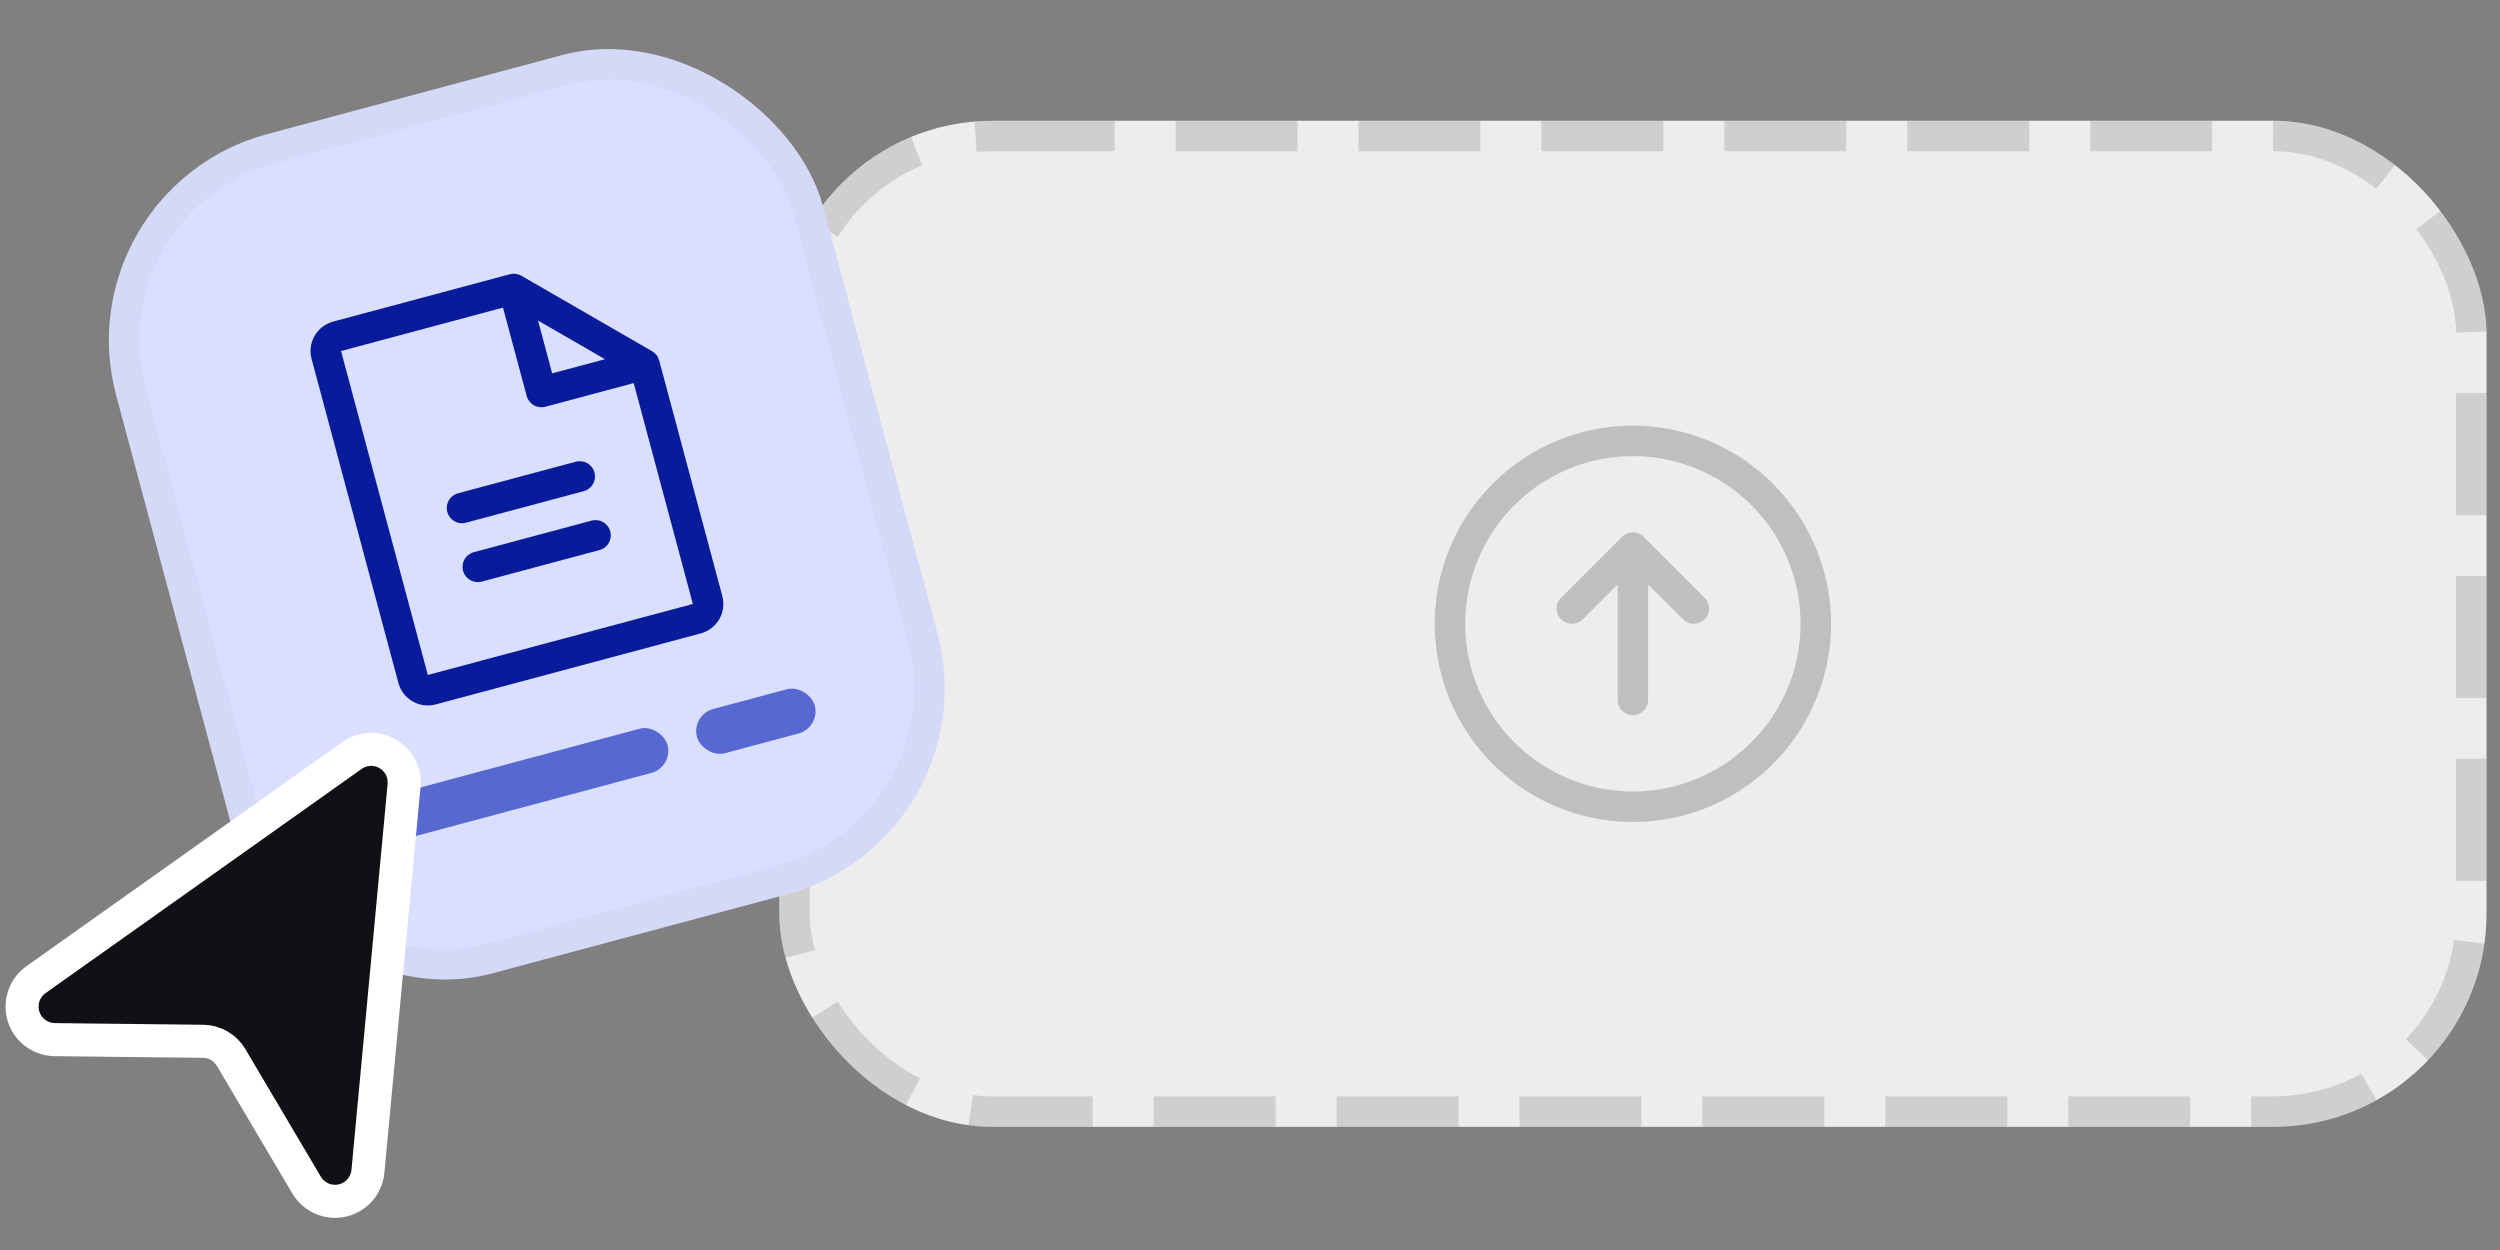
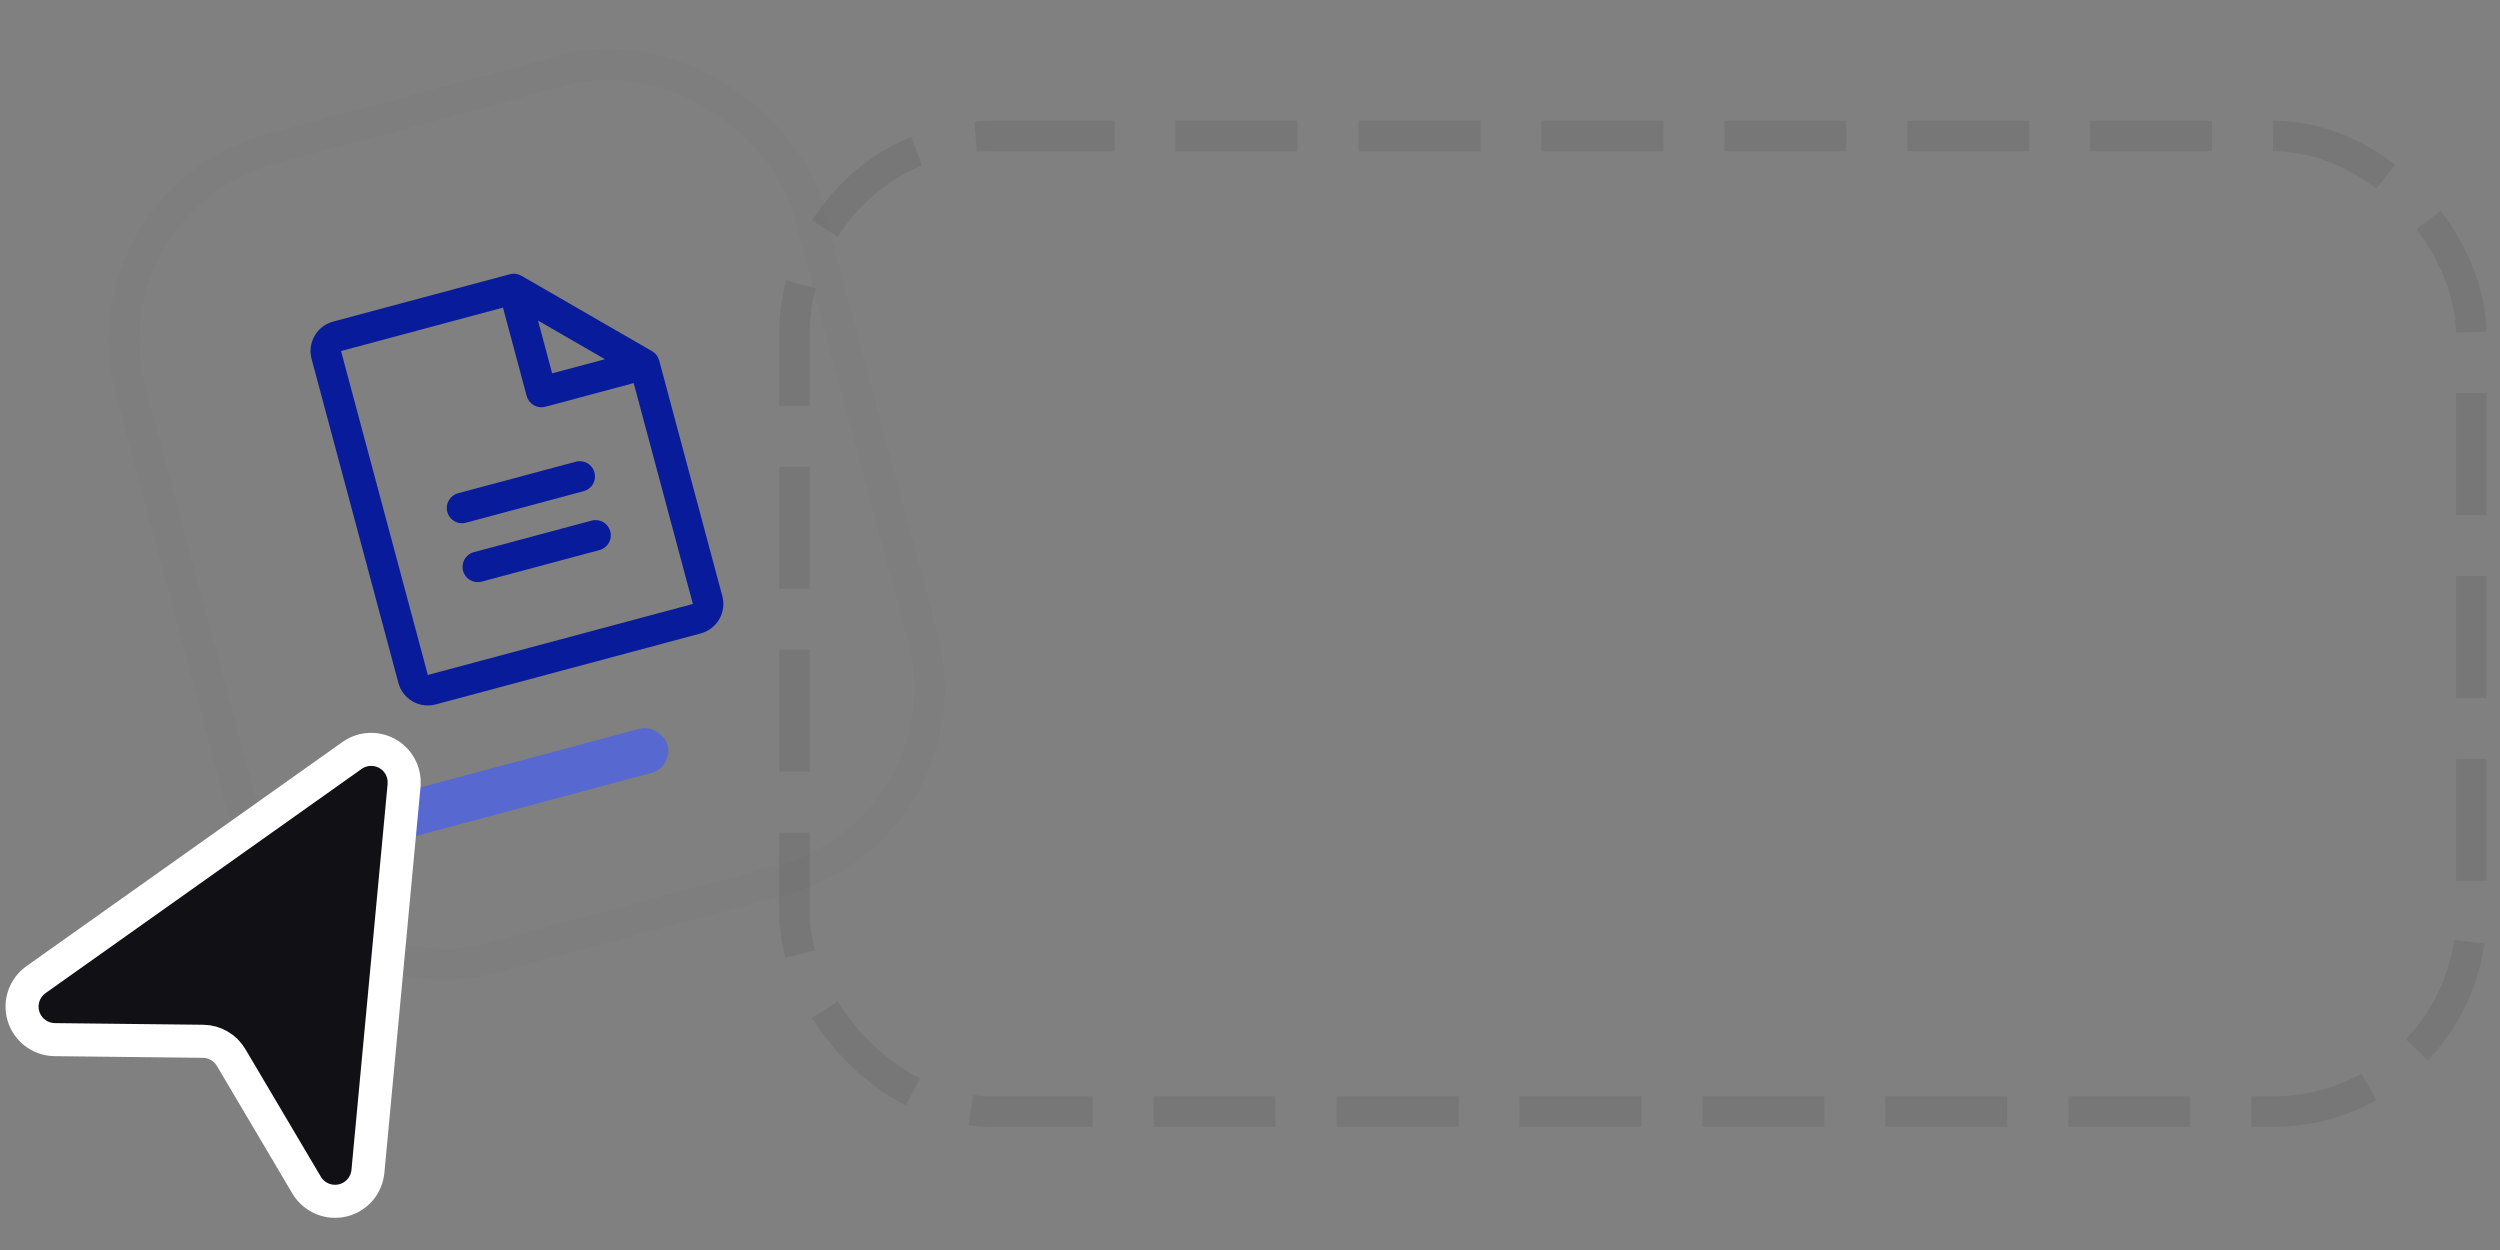
<svg xmlns="http://www.w3.org/2000/svg" width="82" height="41" viewBox="0 0 82 41" fill="none">
  <rect x="0" y="0" width="82" height="41" fill="#808080" stroke="none" />
-   <rect x="25.559" y="3.961" width="56" height="33" rx="7" fill="#EDEDED" />
  <rect x="26.059" y="4.461" width="55" height="32" rx="6.5" stroke="#565656" stroke-opacity="0.2" stroke-dasharray="4 2" />
-   <path d="M53.559 13.961C52.273 13.961 51.016 14.342 49.947 15.056C48.879 15.771 48.045 16.786 47.553 17.974C47.061 19.161 46.933 20.468 47.184 21.729C47.434 22.99 48.053 24.148 48.962 25.057C49.871 25.966 51.03 26.585 52.291 26.836C53.551 27.087 54.858 26.958 56.046 26.466C57.234 25.974 58.249 25.141 58.963 24.072C59.677 23.003 60.059 21.747 60.059 20.461C60.057 18.738 59.371 17.085 58.153 15.867C56.934 14.648 55.282 13.963 53.559 13.961ZM53.559 25.961C52.471 25.961 51.407 25.638 50.503 25.034C49.599 24.43 48.894 23.571 48.477 22.566C48.061 21.561 47.952 20.455 48.164 19.388C48.377 18.321 48.9 17.341 49.669 16.572C50.439 15.803 51.419 15.279 52.486 15.067C53.553 14.854 54.658 14.963 55.663 15.38C56.668 15.796 57.527 16.501 58.132 17.405C58.736 18.31 59.059 19.373 59.059 20.461C59.057 21.919 58.477 23.317 57.446 24.348C56.415 25.379 55.017 25.959 53.559 25.961ZM55.912 19.607C55.959 19.654 55.996 19.709 56.021 19.77C56.046 19.83 56.059 19.895 56.059 19.961C56.059 20.027 56.046 20.092 56.021 20.152C55.996 20.213 55.959 20.268 55.912 20.315C55.866 20.361 55.811 20.398 55.75 20.423C55.689 20.448 55.624 20.461 55.559 20.461C55.493 20.461 55.428 20.448 55.367 20.423C55.306 20.398 55.251 20.361 55.205 20.315L54.059 19.168V22.961C54.059 23.093 54.006 23.221 53.912 23.314C53.818 23.408 53.691 23.461 53.559 23.461C53.426 23.461 53.299 23.408 53.205 23.314C53.111 23.221 53.059 23.093 53.059 22.961V19.168L51.912 20.315C51.819 20.409 51.691 20.461 51.559 20.461C51.426 20.461 51.299 20.409 51.205 20.315C51.111 20.221 51.058 20.094 51.058 19.961C51.058 19.828 51.111 19.701 51.205 19.607L53.205 17.607C53.251 17.561 53.306 17.524 53.367 17.499C53.428 17.474 53.493 17.46 53.559 17.46C53.624 17.46 53.689 17.474 53.75 17.499C53.811 17.524 53.866 17.561 53.912 17.607L55.912 19.607Z" fill="#C0BFBF" />
-   <rect x="2" y="6.211" width="24" height="28.5" rx="7" transform="rotate(-15 2 6.211)" fill="#DADFFF" />
  <rect x="2.612" y="6.564" width="23" height="27.5" rx="6.5" transform="rotate(-15 2.612 6.564)" stroke="#565656" stroke-opacity="0.05" />
  <path d="M21.389 11.52L17.102 9.045C17.045 9.012 16.982 8.991 16.917 8.982C16.852 8.973 16.786 8.978 16.722 8.995L10.927 10.548C10.671 10.617 10.452 10.784 10.32 11.014C10.187 11.243 10.151 11.516 10.22 11.773L13.067 22.398C13.135 22.654 13.303 22.872 13.533 23.005C13.762 23.138 14.035 23.174 14.291 23.105L22.985 20.776C23.241 20.707 23.459 20.539 23.592 20.31C23.725 20.08 23.761 19.807 23.692 19.551L21.621 11.823C21.604 11.76 21.575 11.7 21.535 11.648C21.495 11.596 21.445 11.552 21.389 11.52ZM17.647 10.514L19.843 11.782L18.111 12.246L17.647 10.514ZM22.726 19.81L14.033 22.139L11.186 11.514L16.498 10.09L17.275 12.988C17.309 13.116 17.393 13.225 17.508 13.292C17.622 13.358 17.759 13.376 17.887 13.342L20.785 12.565L22.726 19.81ZM19.5 15.498C19.534 15.626 19.516 15.762 19.45 15.877C19.384 15.992 19.275 16.076 19.146 16.11L15.283 17.145C15.155 17.18 15.018 17.162 14.903 17.095C14.789 17.029 14.705 16.92 14.67 16.792C14.636 16.664 14.654 16.527 14.72 16.412C14.787 16.297 14.896 16.214 15.024 16.179L18.888 15.144C19.016 15.11 19.152 15.128 19.267 15.194C19.382 15.26 19.466 15.37 19.5 15.498ZM20.018 17.429C20.052 17.558 20.034 17.694 19.968 17.809C19.901 17.924 19.792 18.008 19.664 18.042L15.8 19.077C15.672 19.111 15.536 19.093 15.421 19.027C15.306 18.961 15.222 18.852 15.188 18.724C15.154 18.595 15.172 18.459 15.238 18.344C15.304 18.229 15.414 18.145 15.542 18.111L19.405 17.076C19.533 17.041 19.67 17.059 19.785 17.126C19.9 17.192 19.983 17.301 20.018 17.429Z" fill="#081B9B" />
  <rect x="12.041" y="26.297" width="10" height="1.5" rx="0.75" transform="rotate(-15 12.041 26.297)" fill="#5868D1" />
-   <rect x="22.666" y="23.45" width="4" height="1.5" rx="0.75" transform="rotate(-15 22.666 23.45)" fill="#5868D1" />
  <path d="M13.255 25.584L13.256 25.734L13.255 25.748L12.069 38.408L12.069 38.407C12.05 38.631 11.963 38.844 11.819 39.017C11.672 39.191 11.473 39.316 11.251 39.371C11.03 39.426 10.796 39.41 10.584 39.324C10.372 39.239 10.191 39.087 10.07 38.894L10.063 38.882L7.581 34.686C7.388 34.36 7.039 34.158 6.661 34.154L1.783 34.1L1.77 34.099C1.541 34.091 1.321 34.011 1.14 33.87C0.96 33.73 0.829 33.535 0.766 33.316C0.703 33.096 0.711 32.861 0.789 32.646C0.866 32.435 1.007 32.253 1.192 32.125L1.191 32.125L11.562 24.769C11.566 24.766 11.571 24.763 11.575 24.76C11.744 24.648 11.94 24.586 12.142 24.58C12.344 24.574 12.543 24.624 12.718 24.726C12.893 24.827 13.036 24.975 13.131 25.153C13.202 25.287 13.244 25.433 13.255 25.584Z" fill="#111115" stroke="white" stroke-width="1.084" stroke-linecap="round" stroke-linejoin="round" />
</svg>